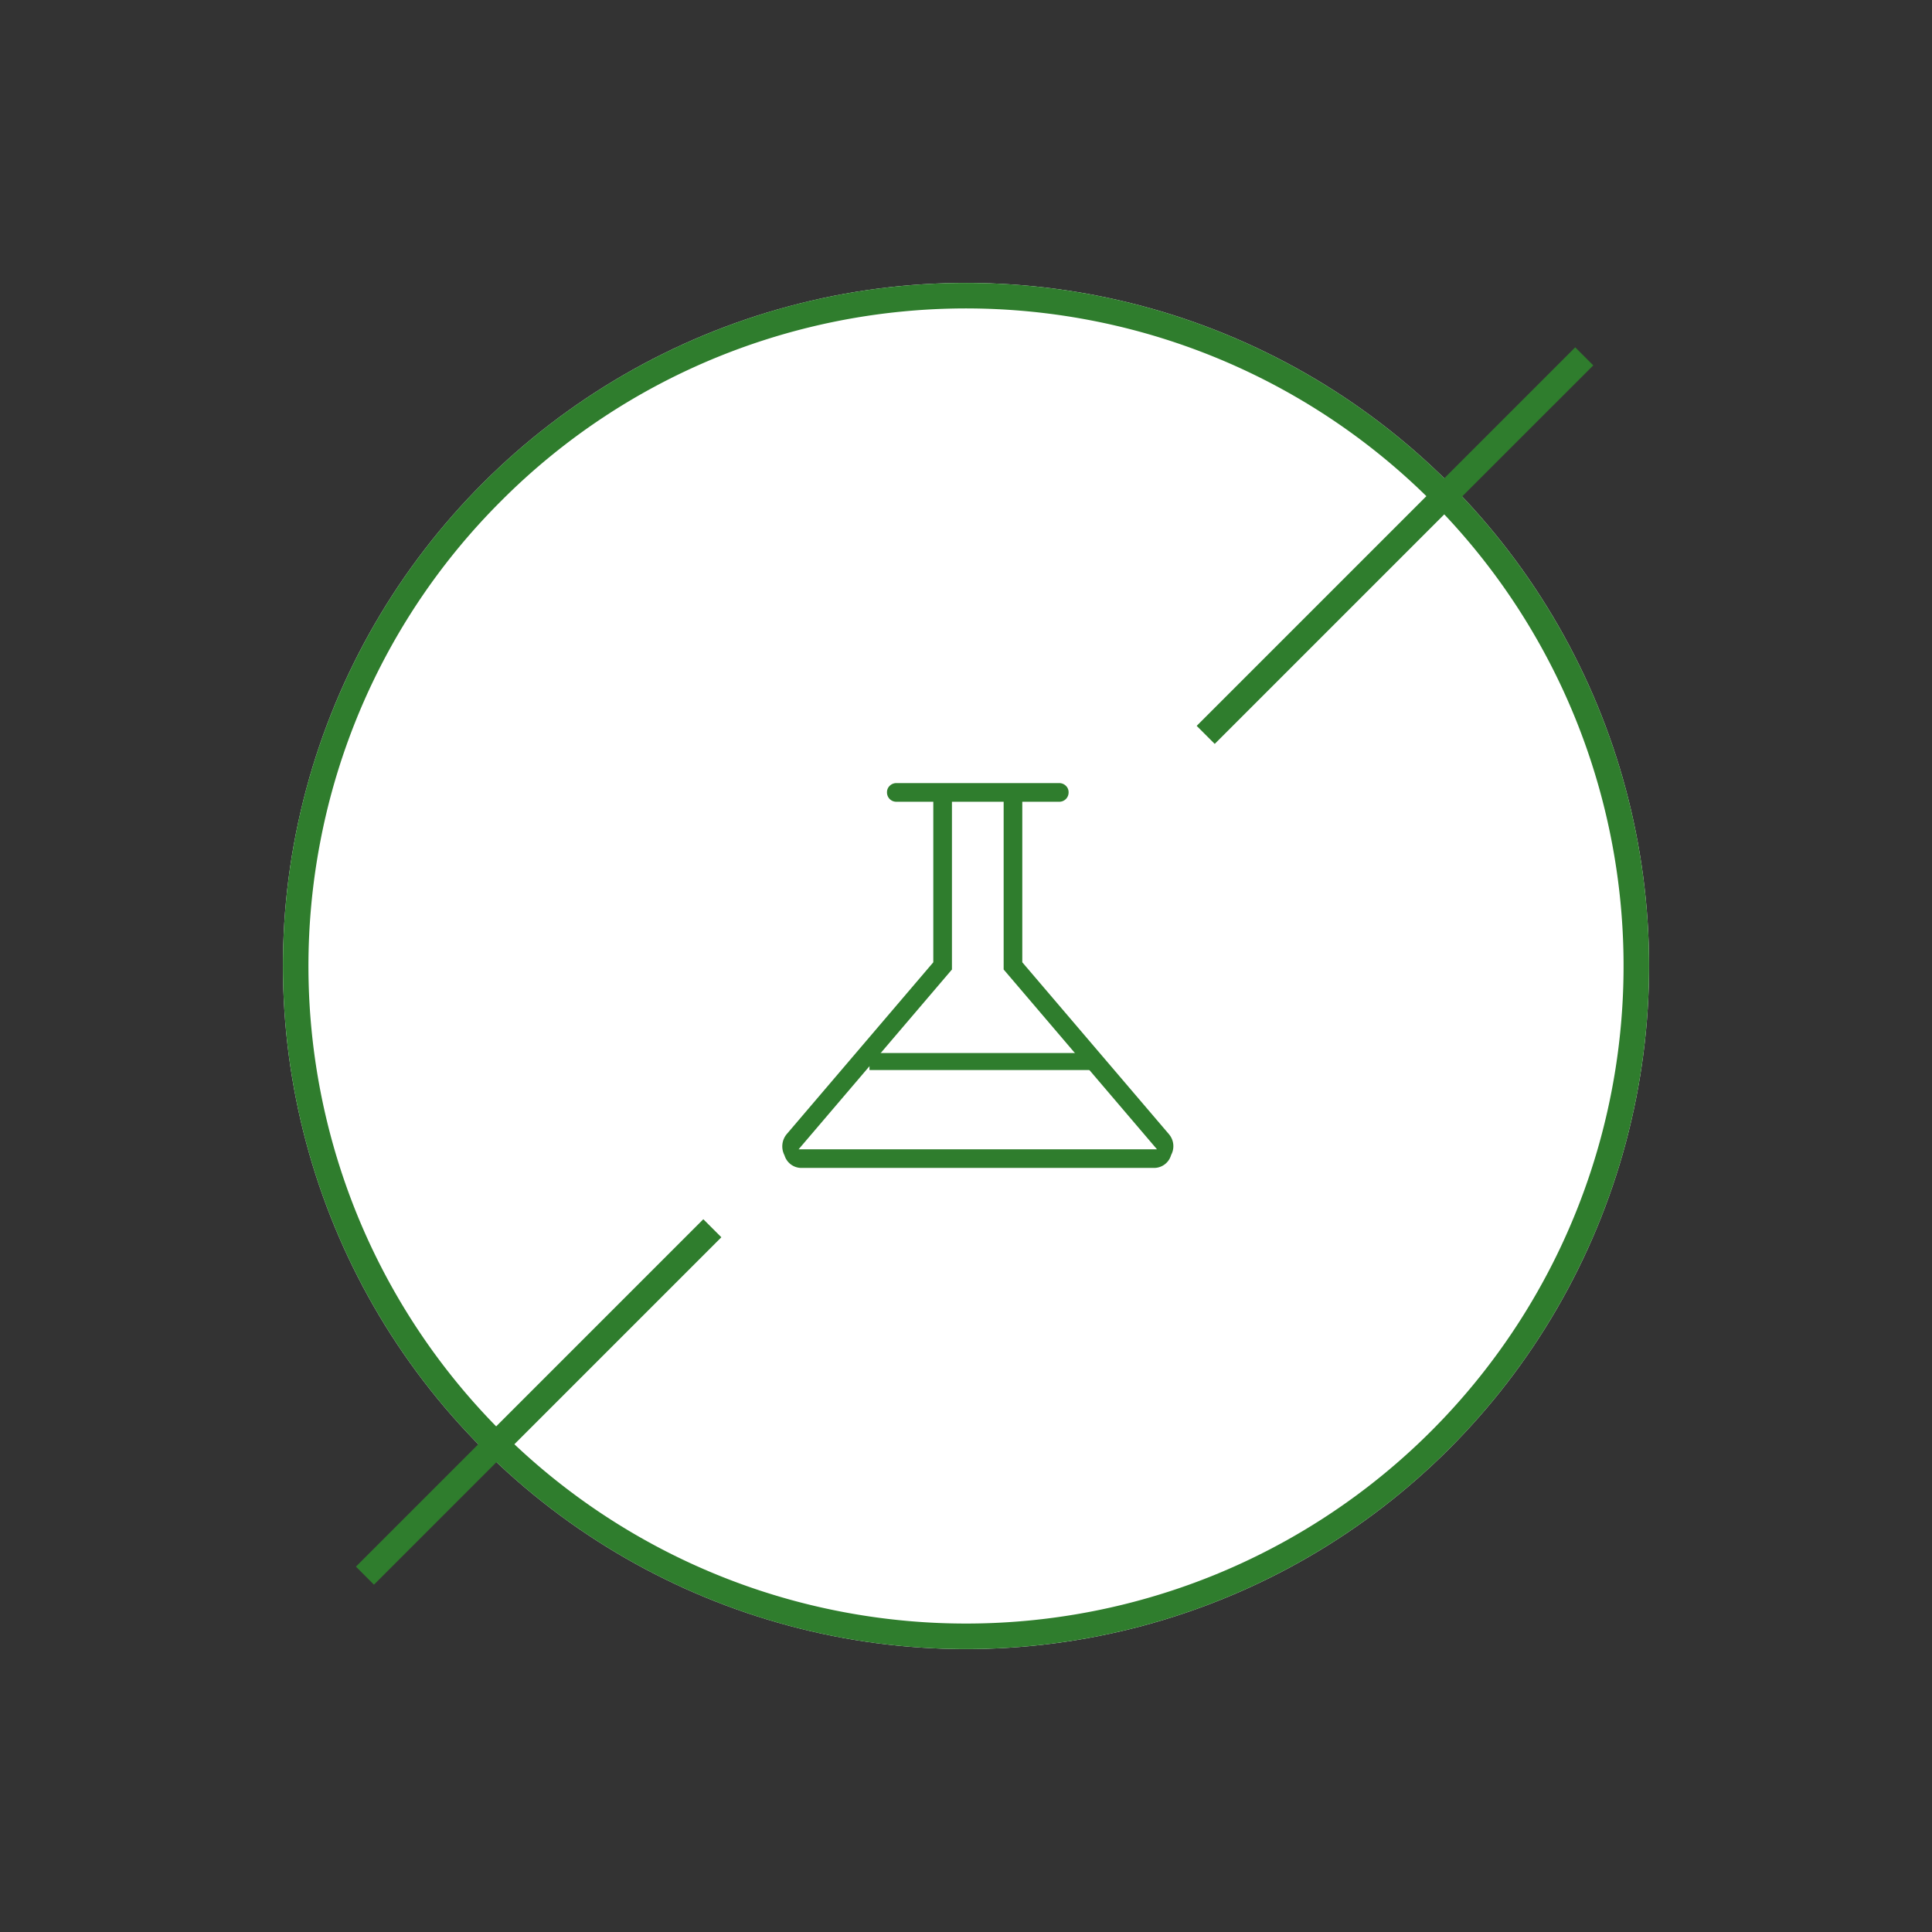
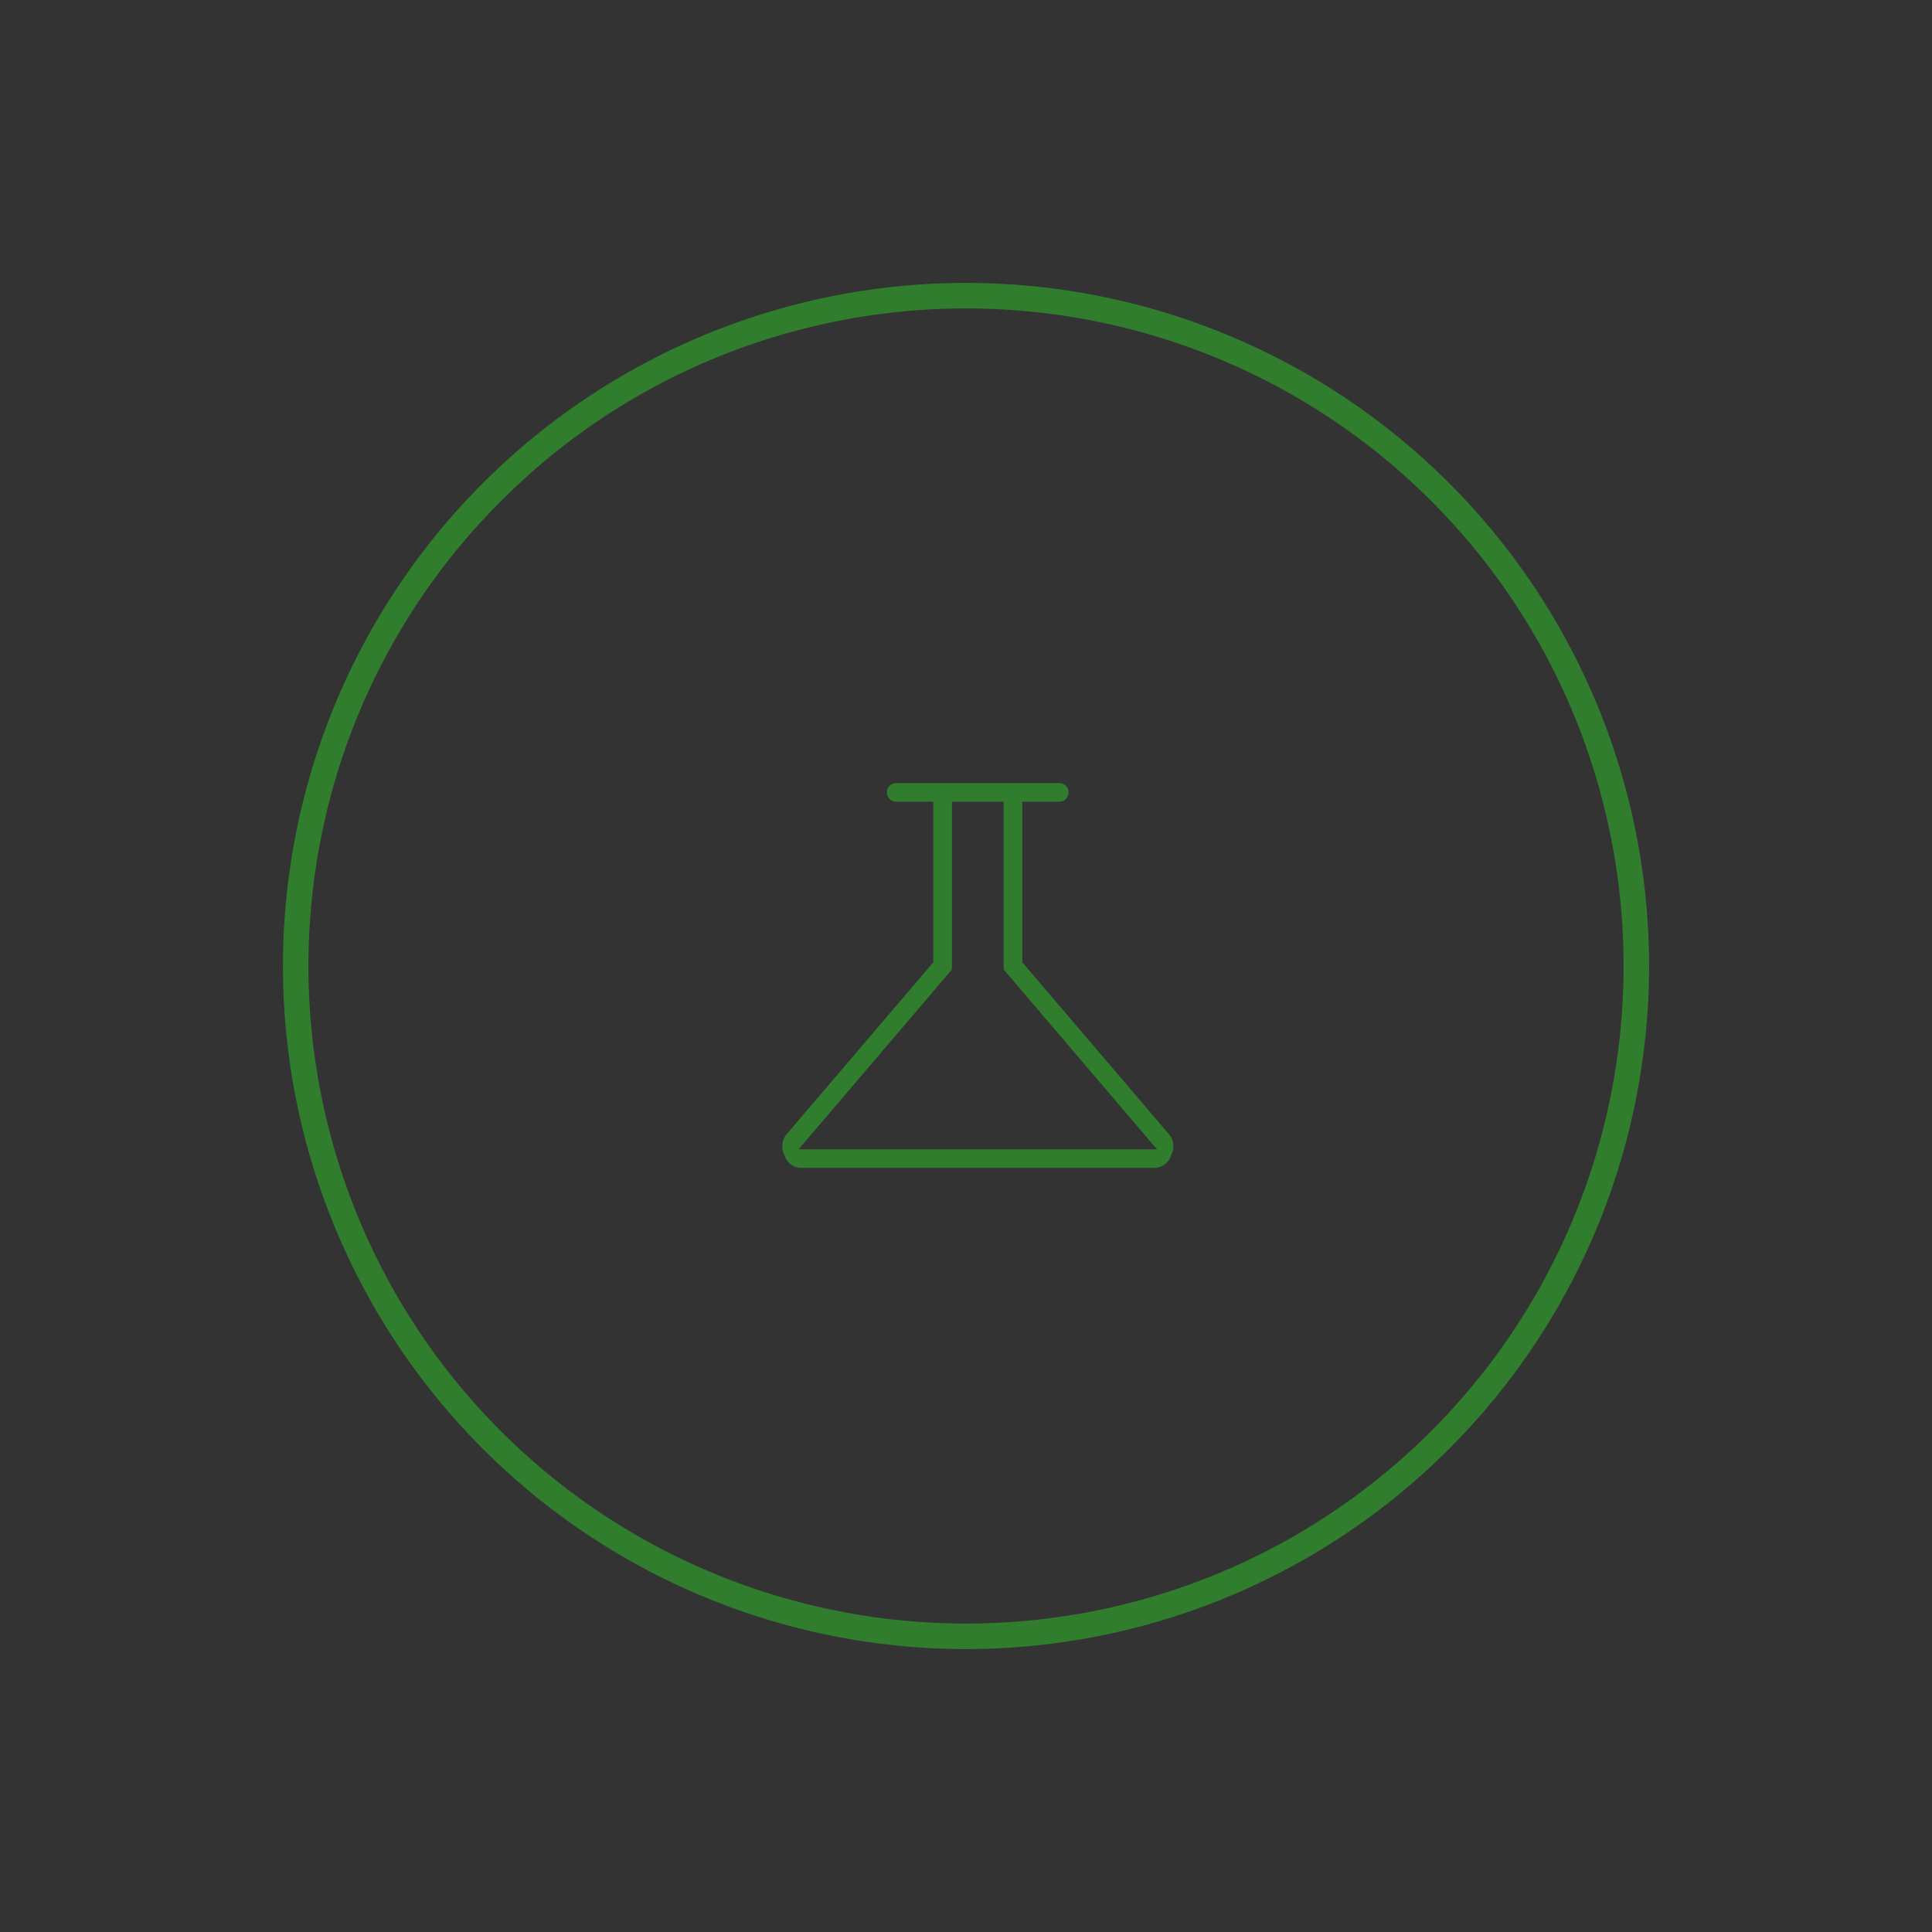
<svg xmlns="http://www.w3.org/2000/svg" width="227.062" height="227.062" viewBox="0 0 227.062 227.062">
  <rect x="0" y="0" width="227.062" height="227.062" fill="#333333" stroke="none" />
  <g transform="translate(-519.969 -3020.687)">
-     <circle cx="80.279" cy="80.279" r="80.279" transform="translate(519.969 3134.218) rotate(-45)" fill="#fff" />
    <path d="M80.279,3A76.9,76.9,0,0,0,37.073,16.2a77.513,77.513,0,0,0-28,34A77.173,77.173,0,0,0,16.2,123.484a77.513,77.513,0,0,0,34,28,77.173,77.173,0,0,0,73.285-7.124,77.513,77.513,0,0,0,28-34,77.173,77.173,0,0,0-7.124-73.285,77.513,77.513,0,0,0-34-28A76.792,76.792,0,0,0,80.279,3m0-3A80.279,80.279,0,1,1,0,80.279,80.279,80.279,0,0,1,80.279,0Z" transform="translate(519.969 3134.218) rotate(-45)" fill="#2f7d2d" />
-     <path d="M202.659,1.5H0v-3H202.659Z" transform="translate(562.859 3205.868) rotate(-45)" fill="#2f7d2d" />
-     <rect width="78" height="82" transform="translate(633.652 3079.038) rotate(45)" fill="#fff" />
    <g transform="translate(355.941 -1778.161)">
      <path d="M10.012,53.227A2.073,2.073,0,0,1,8,51.743a2.25,2.25,0,0,1,.247-2.473L25.488,29.059V10.191H21.177A1.089,1.089,0,0,1,20.047,9.06a1.017,1.017,0,0,1,.318-.742A1.1,1.1,0,0,1,21.177,8h19.08a1.1,1.1,0,0,1,.813.318,1.017,1.017,0,0,1,.318.742,1.089,1.089,0,0,1-1.131,1.131H35.947V29.059L53.19,49.27a2.173,2.173,0,0,1,.247,2.438,2.078,2.078,0,0,1-2.014,1.519Zm-.353-2.191H51.776l-18.02-21.13V10.191H27.679V29.907ZM30.647,30.614Z" transform="translate(248.228 4882.884)" fill="#2f7d2d" />
-       <path d="M26.644,1H0V-1H26.644Z" transform="translate(266.216 4923.606)" fill="#2f7d2d" />
    </g>
  </g>
</svg>